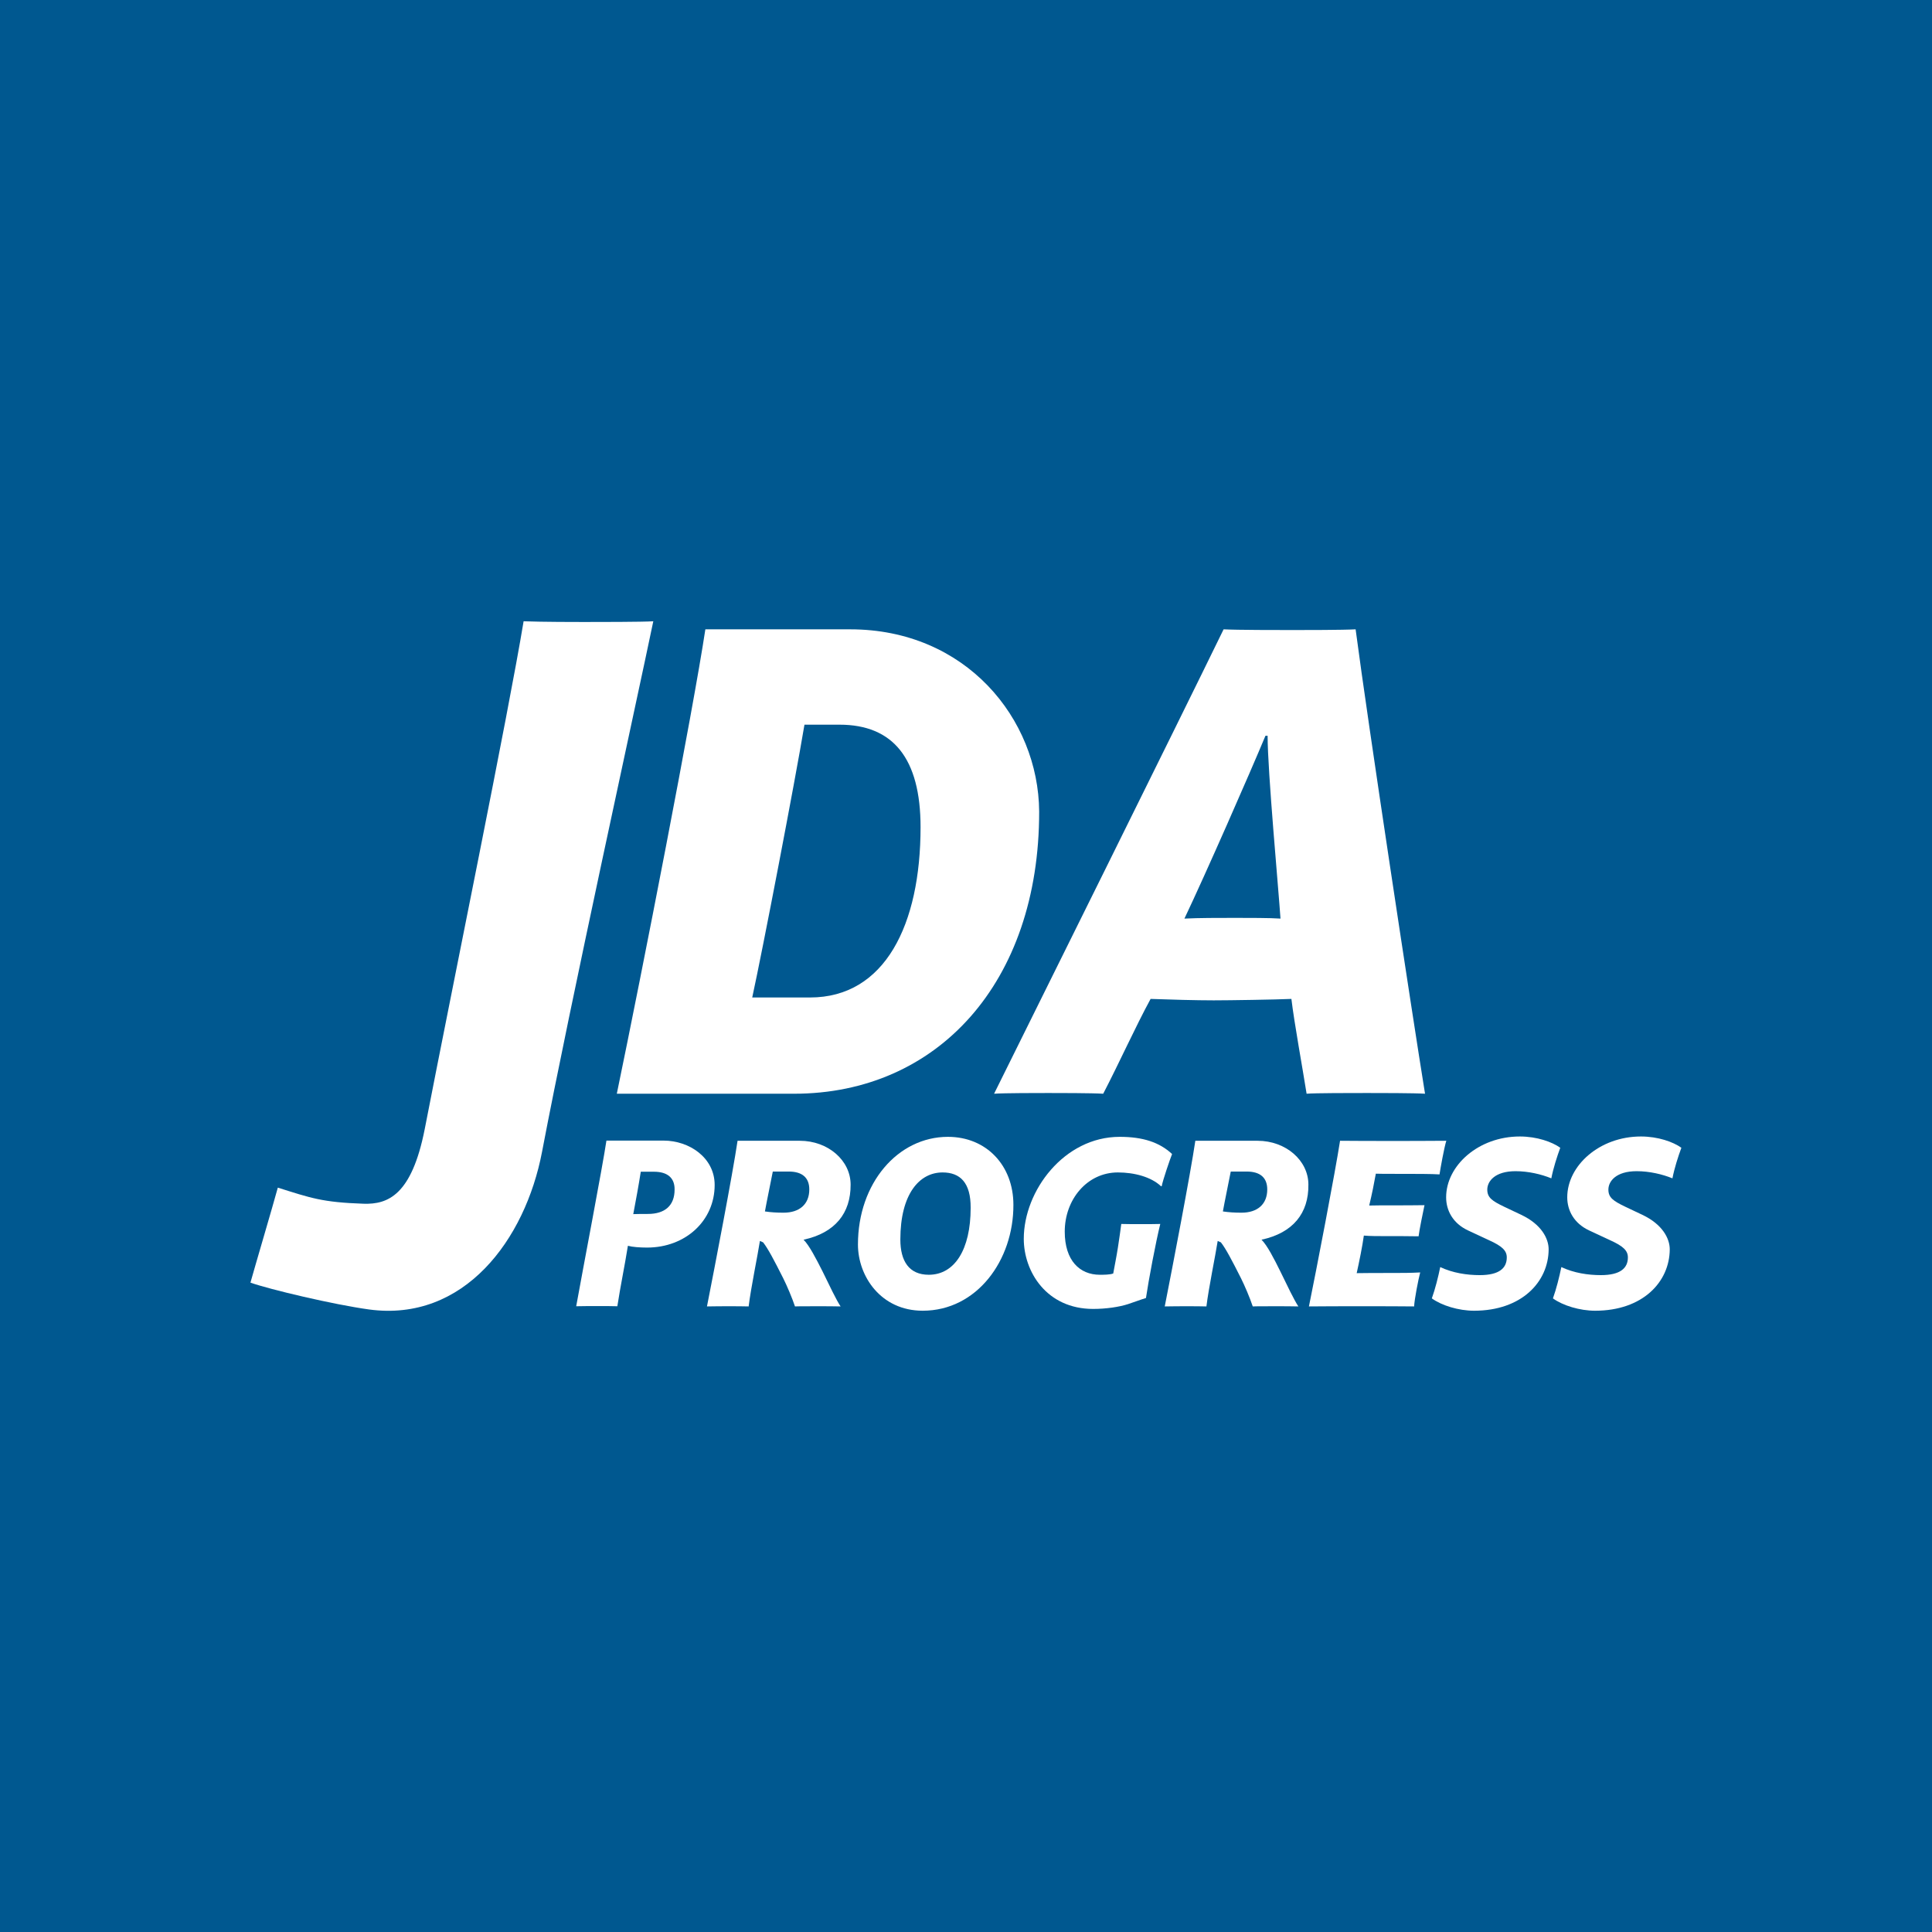
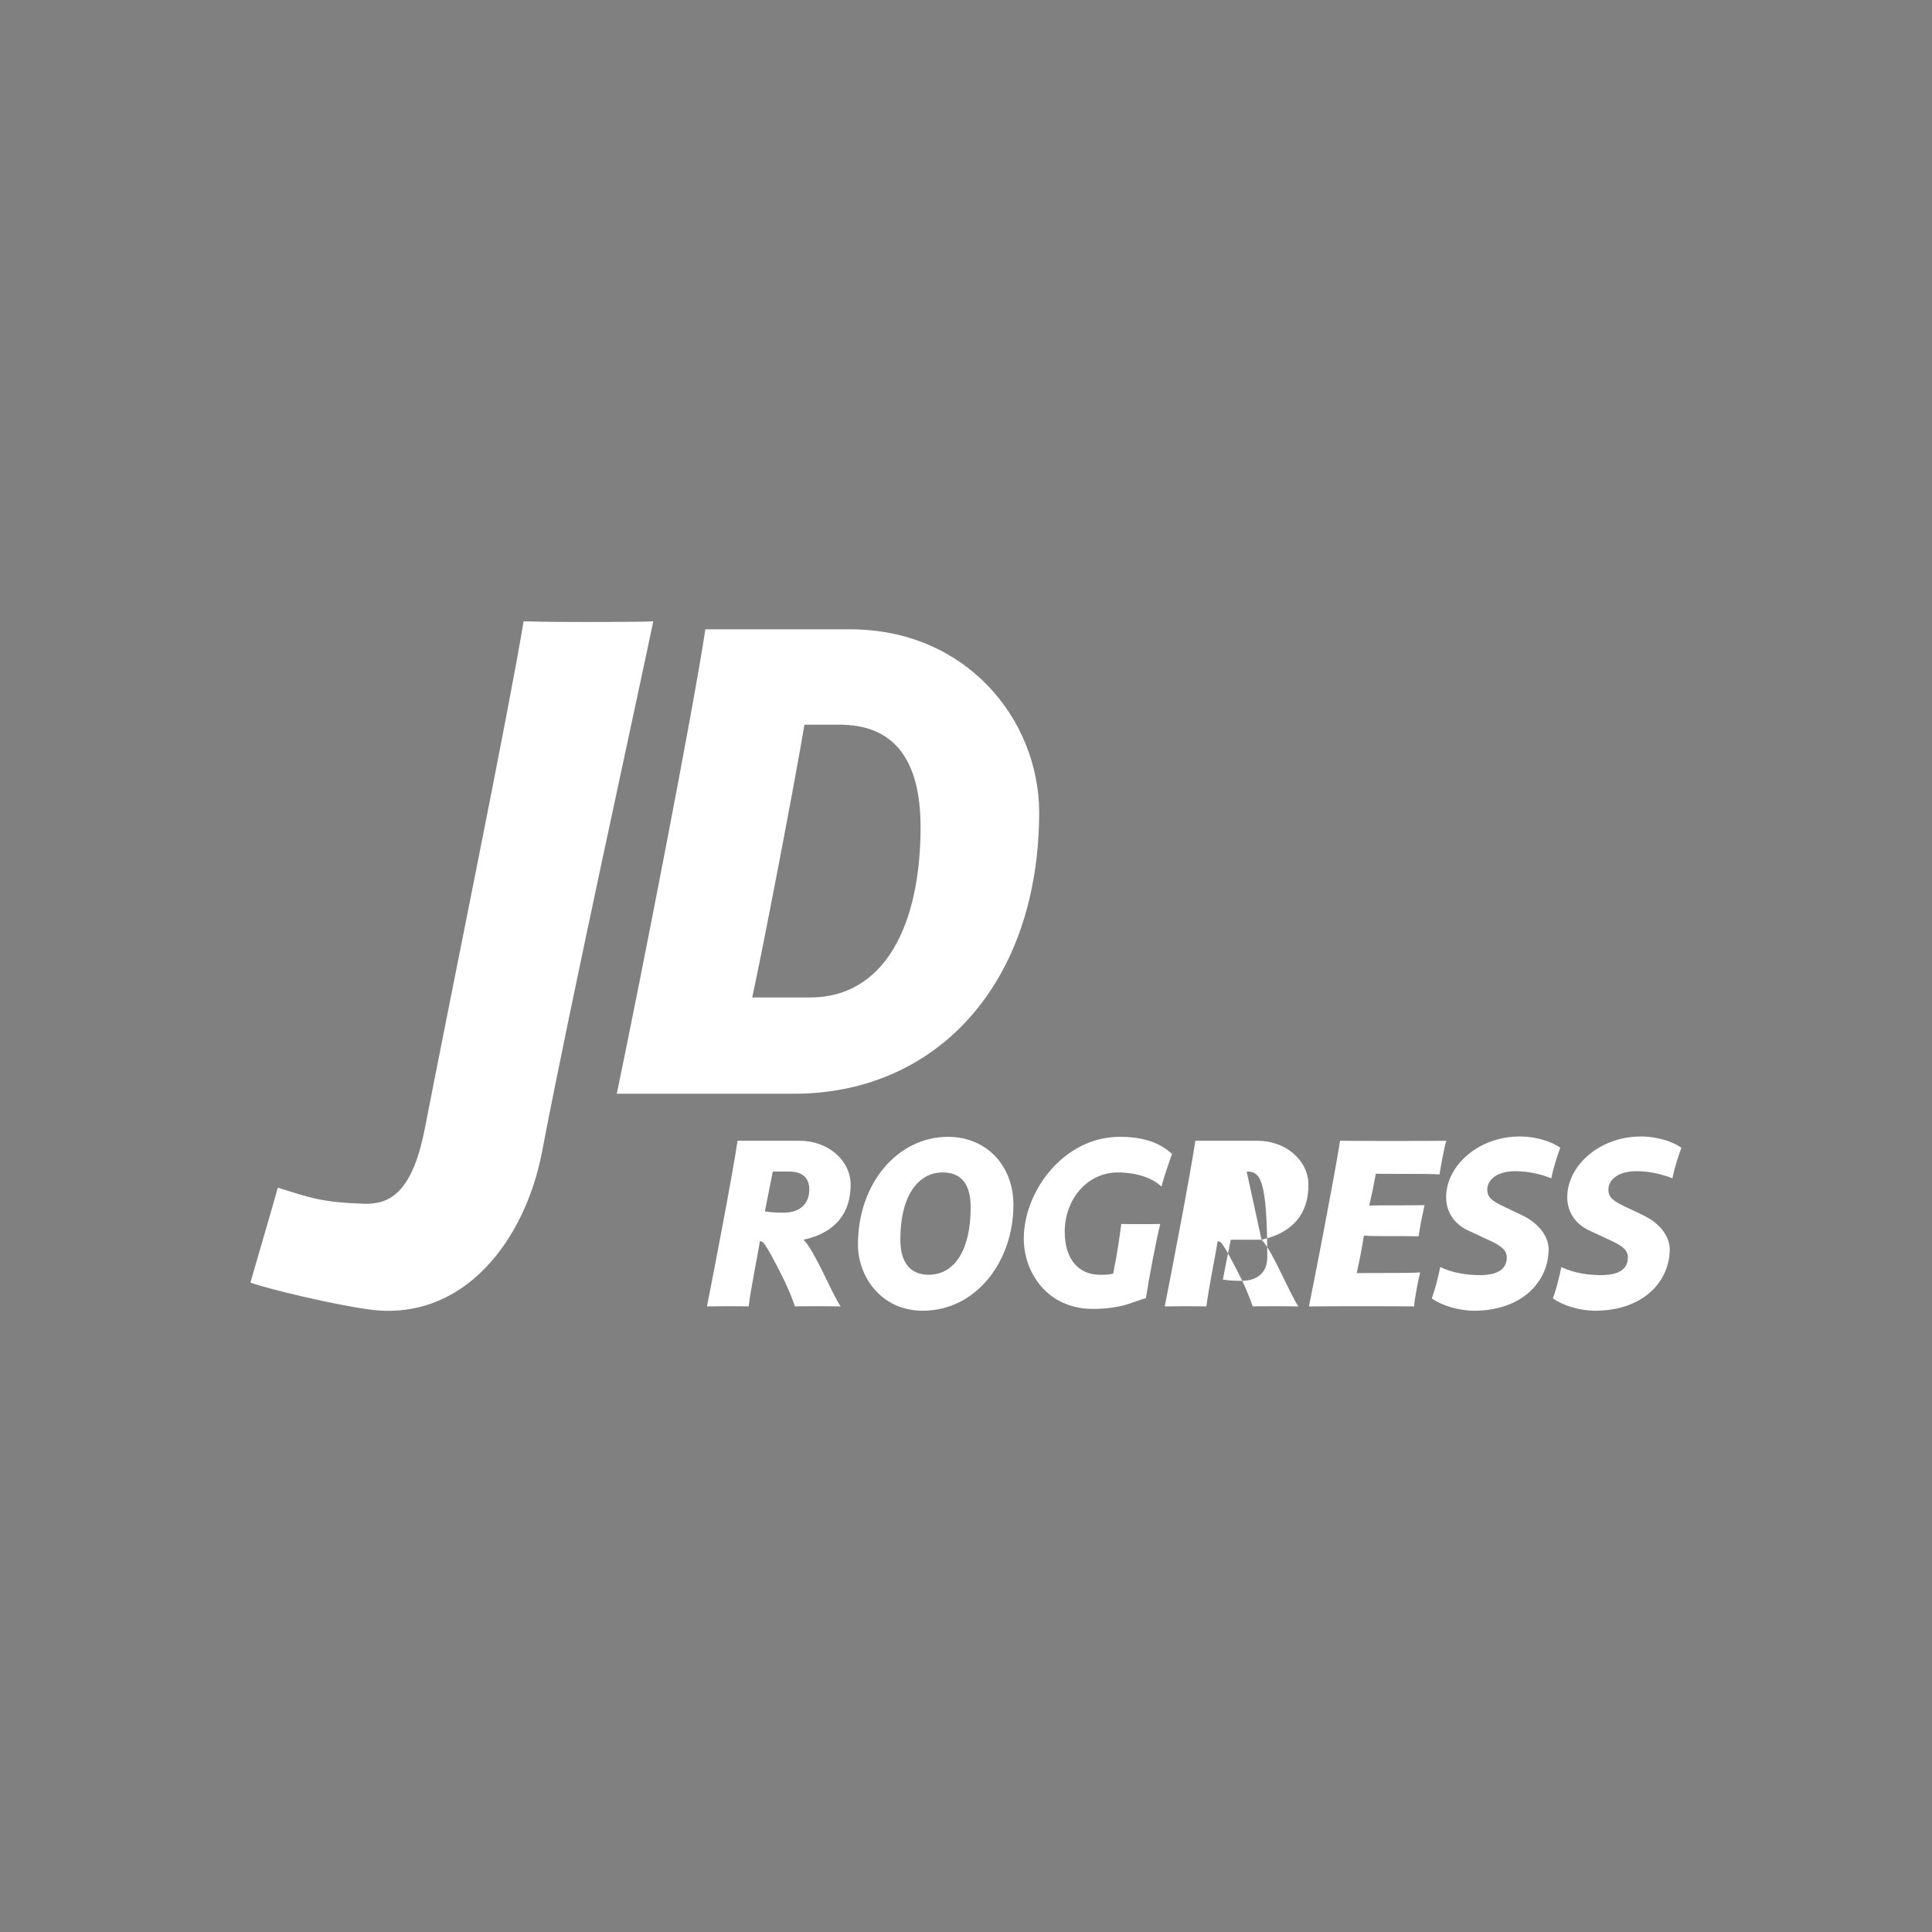
<svg xmlns="http://www.w3.org/2000/svg" version="1.1" width="1080px" height="1080px">
  <rect width="100%" height="100%" fill="#808080" stroke="none" />
  <svg version="1.1" id="SvgjsSvg1000" x="0px" y="0px" width="1080px" height="1080px" viewBox="0 0 1080 1080" style="enable-background:new 0 0 1080 1080;" xml:space="preserve">
    <style type="text/css">
	.st0{fill:#005890;}
	.st1{fill:#FFFFFF;}
</style>
-     <rect class="st0" width="1080" height="1080" />
    <g>
      <g>
        <path class="st1" d="M303,643.9c-9.4,49.2-43.7,95.3-96.7,88.1c-19.7-2.7-55.6-11.2-66.3-15c2.3-8.3,12.5-42.8,15.3-53.1    c18.5,5.8,24.7,8.2,48,9c13.5,0.4,26.8-4.7,34.1-41.6c16-82.3,46.7-231.9,55.3-284c10.6,0.4,30.3,0.4,33.6,0.4    c7.4,0,33.2,0,38.9-0.4C355.4,394.4,318.9,560.4,303,643.9z" />
        <path class="st1" d="M443.9,611.4h-99.1c14.2-68.4,42.6-213.9,49.5-259.6h81c64.5,0,105.2,49.9,105.6,101.8    C581,549.5,523.8,611.4,443.9,611.4z M469.3,405.1h-19.6c-5.4,32.3-23.4,126-29.2,152.5h32.3c41.9,0,61.8-40.7,61.8-95.2    C514.6,423.9,499.2,405.1,469.3,405.1z" />
-         <path class="st1" d="M764.2,611c-8.4,0-29.6,0-33.8,0.4c-2.3-14.6-6.9-39.6-8.5-53c-8.8,0.4-34.9,0.8-43.4,0.8    c-10,0-24.2-0.4-35.3-0.8c-8.4,15.4-17.7,36.1-26.5,53C610.6,611,591,611,586,611c-5.4,0-25,0-30.3,0.4    c21.1-42.6,102.5-206.6,128.3-259.6c7.3,0.4,31.1,0.4,38.8,0.4c6.1,0,28,0,35-0.4c6.9,52.6,31.9,217,38.8,259.6    C790.7,611,770.8,611,764.2,611z M708.6,411.3h-1.2c-8.8,21.1-33.4,77.2-45.3,102.2c8.1-0.4,18.8-0.4,28.4-0.4    c6.9,0,20,0,25.3,0.4C714.7,496.9,708.6,431.2,708.6,411.3z" />
      </g>
      <g>
-         <path class="st1" d="M361.7,697.4c-4,0-8.2-0.3-10.7-1c-1.9,11.9-4.1,22.1-5.9,33.8c-1.8-0.1-8.1-0.1-11.1-0.1    c-1.9,0-9.7,0-11.9,0.1c3.8-21.1,14.7-77.8,16.9-92.6h31.9c14.5,0,28.6,9.6,28.6,24.8C399.5,682.3,383.3,697.4,361.7,697.4z     M365.5,655h-7.3c-1.1,7.1-2.9,16.9-4.2,23.7c2.9-0.1,5.1-0.1,8.2-0.1c9.5,0,14.9-4.7,14.9-13.6C377.2,658.5,373.2,655,365.5,655z    " />
        <path class="st1" d="M449.2,693c3.2,3.2,7,10.6,10.6,17.7c3.8,7.8,7.8,16.2,10.1,19.6c-2.7-0.1-9.3-0.1-12.1-0.1    c-2.2,0-12.6,0-13.4,0.1c-1.6-4.8-4.5-11.6-6.6-15.8c-5.1-10.1-8.4-16.4-11.2-20l-1.8-0.8c-1.2,7.8-5.1,26.6-6.3,36.6    c-1.9-0.1-8.2-0.1-11.2-0.1c-1.9,0-8.6,0-12.1,0.1c4.4-22.3,14.3-73.7,17.1-92.6h34.8c15.8,0,28.4,11,28.4,24.5    C475.6,678.2,466.8,689.2,449.2,693z M440.9,654.9H432c-0.8,4.2-3.6,17.7-4.4,22.3c3.4,0.5,6.6,0.7,10.4,0.7    c8.9,0,14.4-4.7,14.4-13C452.4,658.2,448.3,654.9,440.9,654.9z" />
        <path class="st1" d="M515.8,732.7c-23.4,0-36.2-19.3-36.2-37c0-34.3,22.3-60.2,50.3-60.2c21.5,0,36.6,16,36.6,38    C566.6,704.5,546.1,732.7,515.8,732.7z M526.9,655.4c-13,0-23.6,12.1-23.6,37.5c0,12.1,4.9,19.7,15.9,19.7    c14.4,0,23.4-14,23.4-37.4C542.7,661.1,536.7,655.4,526.9,655.4z" />
        <path class="st1" d="M595.2,688.5c0,16.2,8.4,24.1,19.6,24.1c2.2,0,5.6,0,7.5-0.7c0.8-4.4,1.8-9.3,2.6-14.4    c0.8-5.2,1.5-10.1,1.9-13.3c1.5,0.1,9.2,0.1,11.4,0.1c1.9,0,8.2,0,10.4-0.1c-2.5,10-6.6,31.8-8,41.4c-3.6,1.1-6.6,2.3-10,3.4    c-4.9,1.6-12.3,2.7-19.5,2.7c-26.2,0-38.8-21-38.8-39.2c0-26.9,22.6-57,53.6-57c12.9,0,22.2,3,29.3,9.6c-1.2,3-5.2,14.7-5.8,18    h-0.4c-5.5-5.2-14.9-7.7-24.1-7.7C607.7,655.4,595.2,670.5,595.2,688.5z" />
-         <path class="st1" d="M705.2,693c3.2,3.2,7,10.6,10.5,17.7c3.8,7.8,7.8,16.2,10.1,19.6c-2.7-0.1-9.3-0.1-12.1-0.1    c-2.2,0-12.6,0-13.4,0.1c-1.6-4.8-4.5-11.6-6.6-15.8c-5.1-10.1-8.4-16.4-11.2-20l-1.8-0.8c-1.2,7.8-5.1,26.6-6.3,36.6    c-1.9-0.1-8.2-0.1-11.2-0.1c-1.9,0-8.6,0-12.1,0.1c4.4-22.3,14.3-73.7,17.1-92.6h34.8c15.8,0,28.4,11,28.4,24.5    C731.6,678.2,722.8,689.2,705.2,693z M696.9,654.9H688c-0.8,4.2-3.6,17.7-4.4,22.3c3.4,0.5,6.6,0.7,10.4,0.7    c8.9,0,14.4-4.7,14.4-13C708.4,658.2,704.3,654.9,696.9,654.9z" />
+         <path class="st1" d="M705.2,693c3.2,3.2,7,10.6,10.5,17.7c3.8,7.8,7.8,16.2,10.1,19.6c-2.7-0.1-9.3-0.1-12.1-0.1    c-2.2,0-12.6,0-13.4,0.1c-1.6-4.8-4.5-11.6-6.6-15.8c-5.1-10.1-8.4-16.4-11.2-20l-1.8-0.8c-1.2,7.8-5.1,26.6-6.3,36.6    c-1.9-0.1-8.2-0.1-11.2-0.1c-1.9,0-8.6,0-12.1,0.1c4.4-22.3,14.3-73.7,17.1-92.6h34.8c15.8,0,28.4,11,28.4,24.5    C731.6,678.2,722.8,689.2,705.2,693z H688c-0.8,4.2-3.6,17.7-4.4,22.3c3.4,0.5,6.6,0.7,10.4,0.7    c8.9,0,14.4-4.7,14.4-13C708.4,658.2,704.3,654.9,696.9,654.9z" />
        <path class="st1" d="M804.7,656.5c-4.1-0.3-14-0.3-20.3-0.3c-10.3,0-13.2,0-15.3-0.1c-1,5.6-2.1,11.1-3.7,17.8    c4.7-0.1,7.4-0.1,11.4-0.1c4.4,0,16.9,0,19.5-0.1c-0.7,3.2-3,14.5-3.3,17.4c-5.9-0.1-10.3-0.1-18.5-0.1c-4.2,0-8.6,0-12.1-0.3    c-0.8,5.9-2.6,14.7-4,21c4.2-0.1,12.3-0.1,18.9-0.1c6.7,0,11,0,16.6-0.3c-1,3.7-3.2,14.9-3.4,19c-5.6-0.1-19.3-0.1-30-0.1    c-10,0-20.6,0-28.8,0.1c4-19.5,14.8-75.6,17.4-92.6c5.6,0.1,21.2,0.1,31.4,0.1c8.6,0,13.8,0,28-0.1    C807.3,641.5,805.3,652.6,804.7,656.5z" />
        <path class="st1" d="M867.2,658.7c-5.6-2.3-12.9-4-20-4c-11.5,0-15.8,5.6-15.8,10.3c0,4.4,2.6,6.3,9.5,9.6l9.5,4.5    c11.2,5.3,15.3,13.2,15.3,19.3c-0.1,18.2-15.1,34.3-41.7,34.3c-8.6,0-18.1-2.9-23.6-6.9c1.9-5.3,3.6-12.1,4.7-17.5    c7,3.3,14.9,4.5,22.1,4.5c11,0,15.1-4,15.1-9.9c0-3.8-2.6-6.3-9.9-9.6l-11.8-5.5c-8.5-4-12.2-11.2-12.2-18.5c0-17.7,18-34,41.2-34    c9.5,0,18,3,22.6,6.3C870.4,646.5,868.3,653,867.2,658.7z" />
        <path class="st1" d="M934.9,658.7c-5.6-2.3-12.9-4-20-4c-11.5,0-15.8,5.6-15.8,10.3c0,4.4,2.6,6.3,9.5,9.6l9.5,4.5    c11.2,5.3,15.3,13.2,15.3,19.3c-0.1,18.2-15.1,34.3-41.7,34.3c-8.6,0-18.1-2.9-23.6-6.9c1.9-5.3,3.6-12.1,4.7-17.5    c7,3.3,14.9,4.5,22.1,4.5c11,0,15.1-4,15.1-9.9c0-3.8-2.6-6.3-9.9-9.6l-11.8-5.5c-8.5-4-12.2-11.2-12.2-18.5c0-17.7,18-34,41.2-34    c9.5,0,18,3,22.6,6.3C938.1,646.5,936,653,934.9,658.7z" />
      </g>
    </g>
  </svg>
  <style>@media (prefers-color-scheme: light) { :root { filter: none; } }
</style>
</svg>